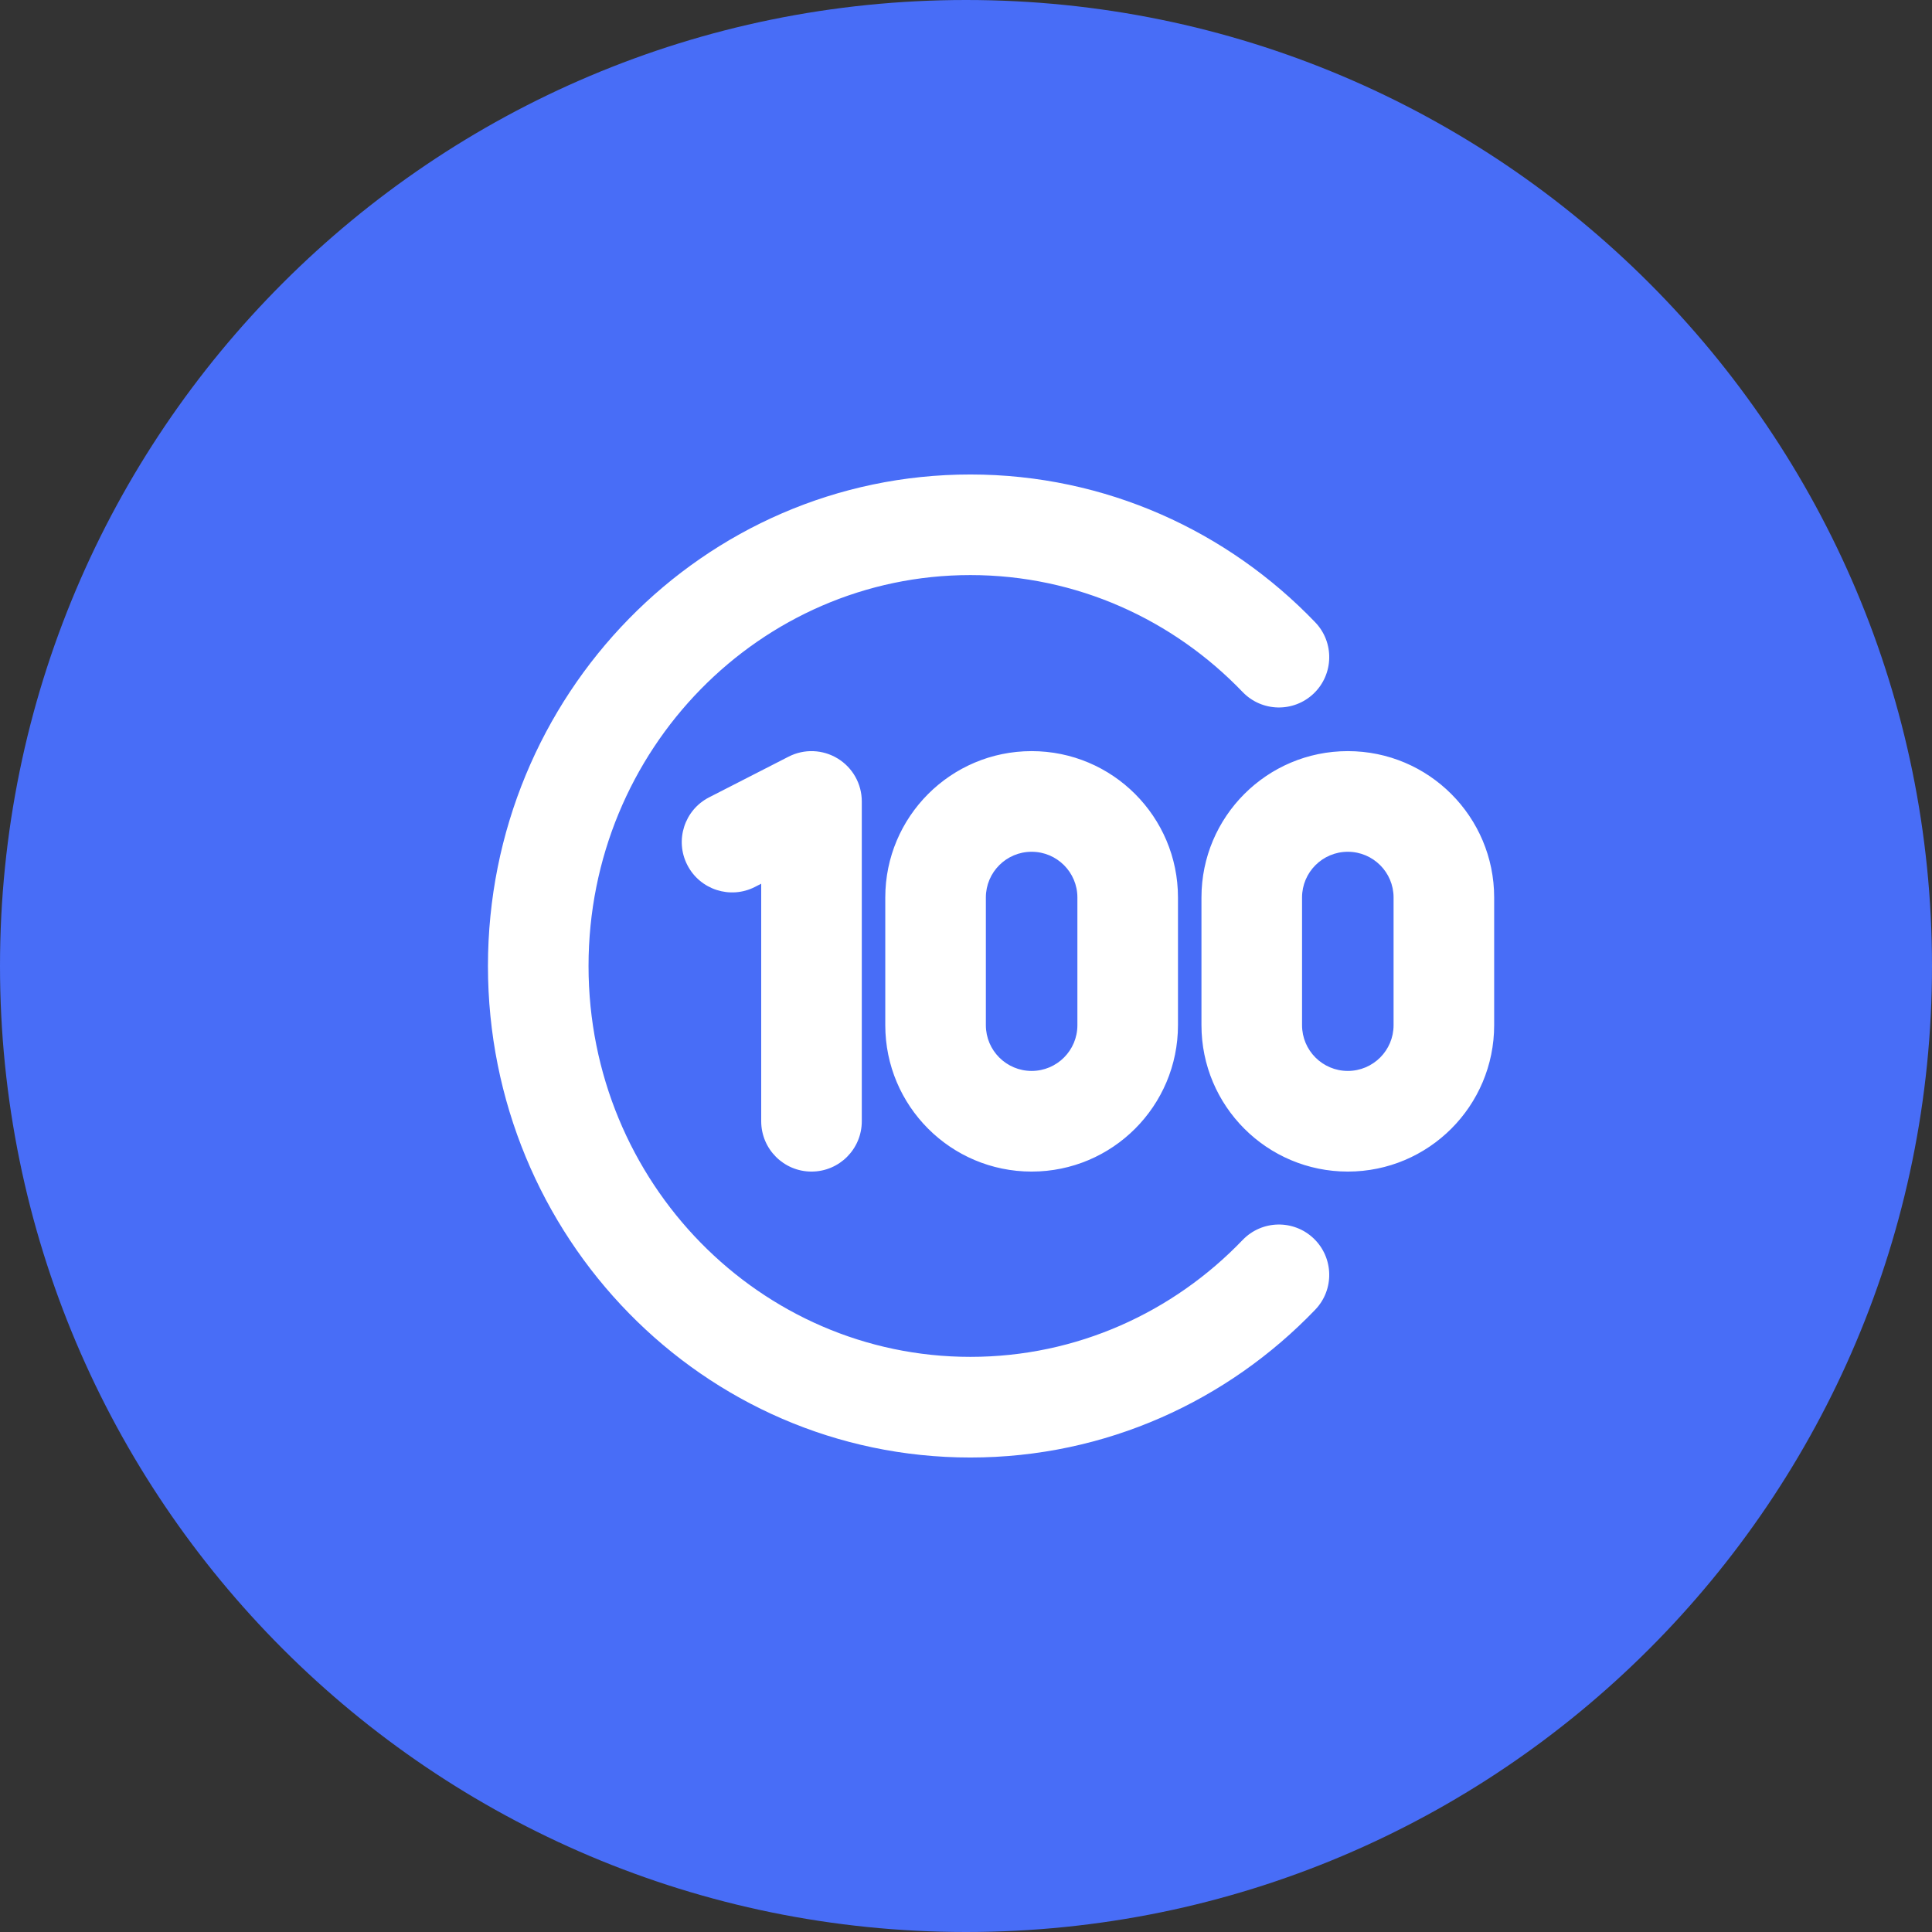
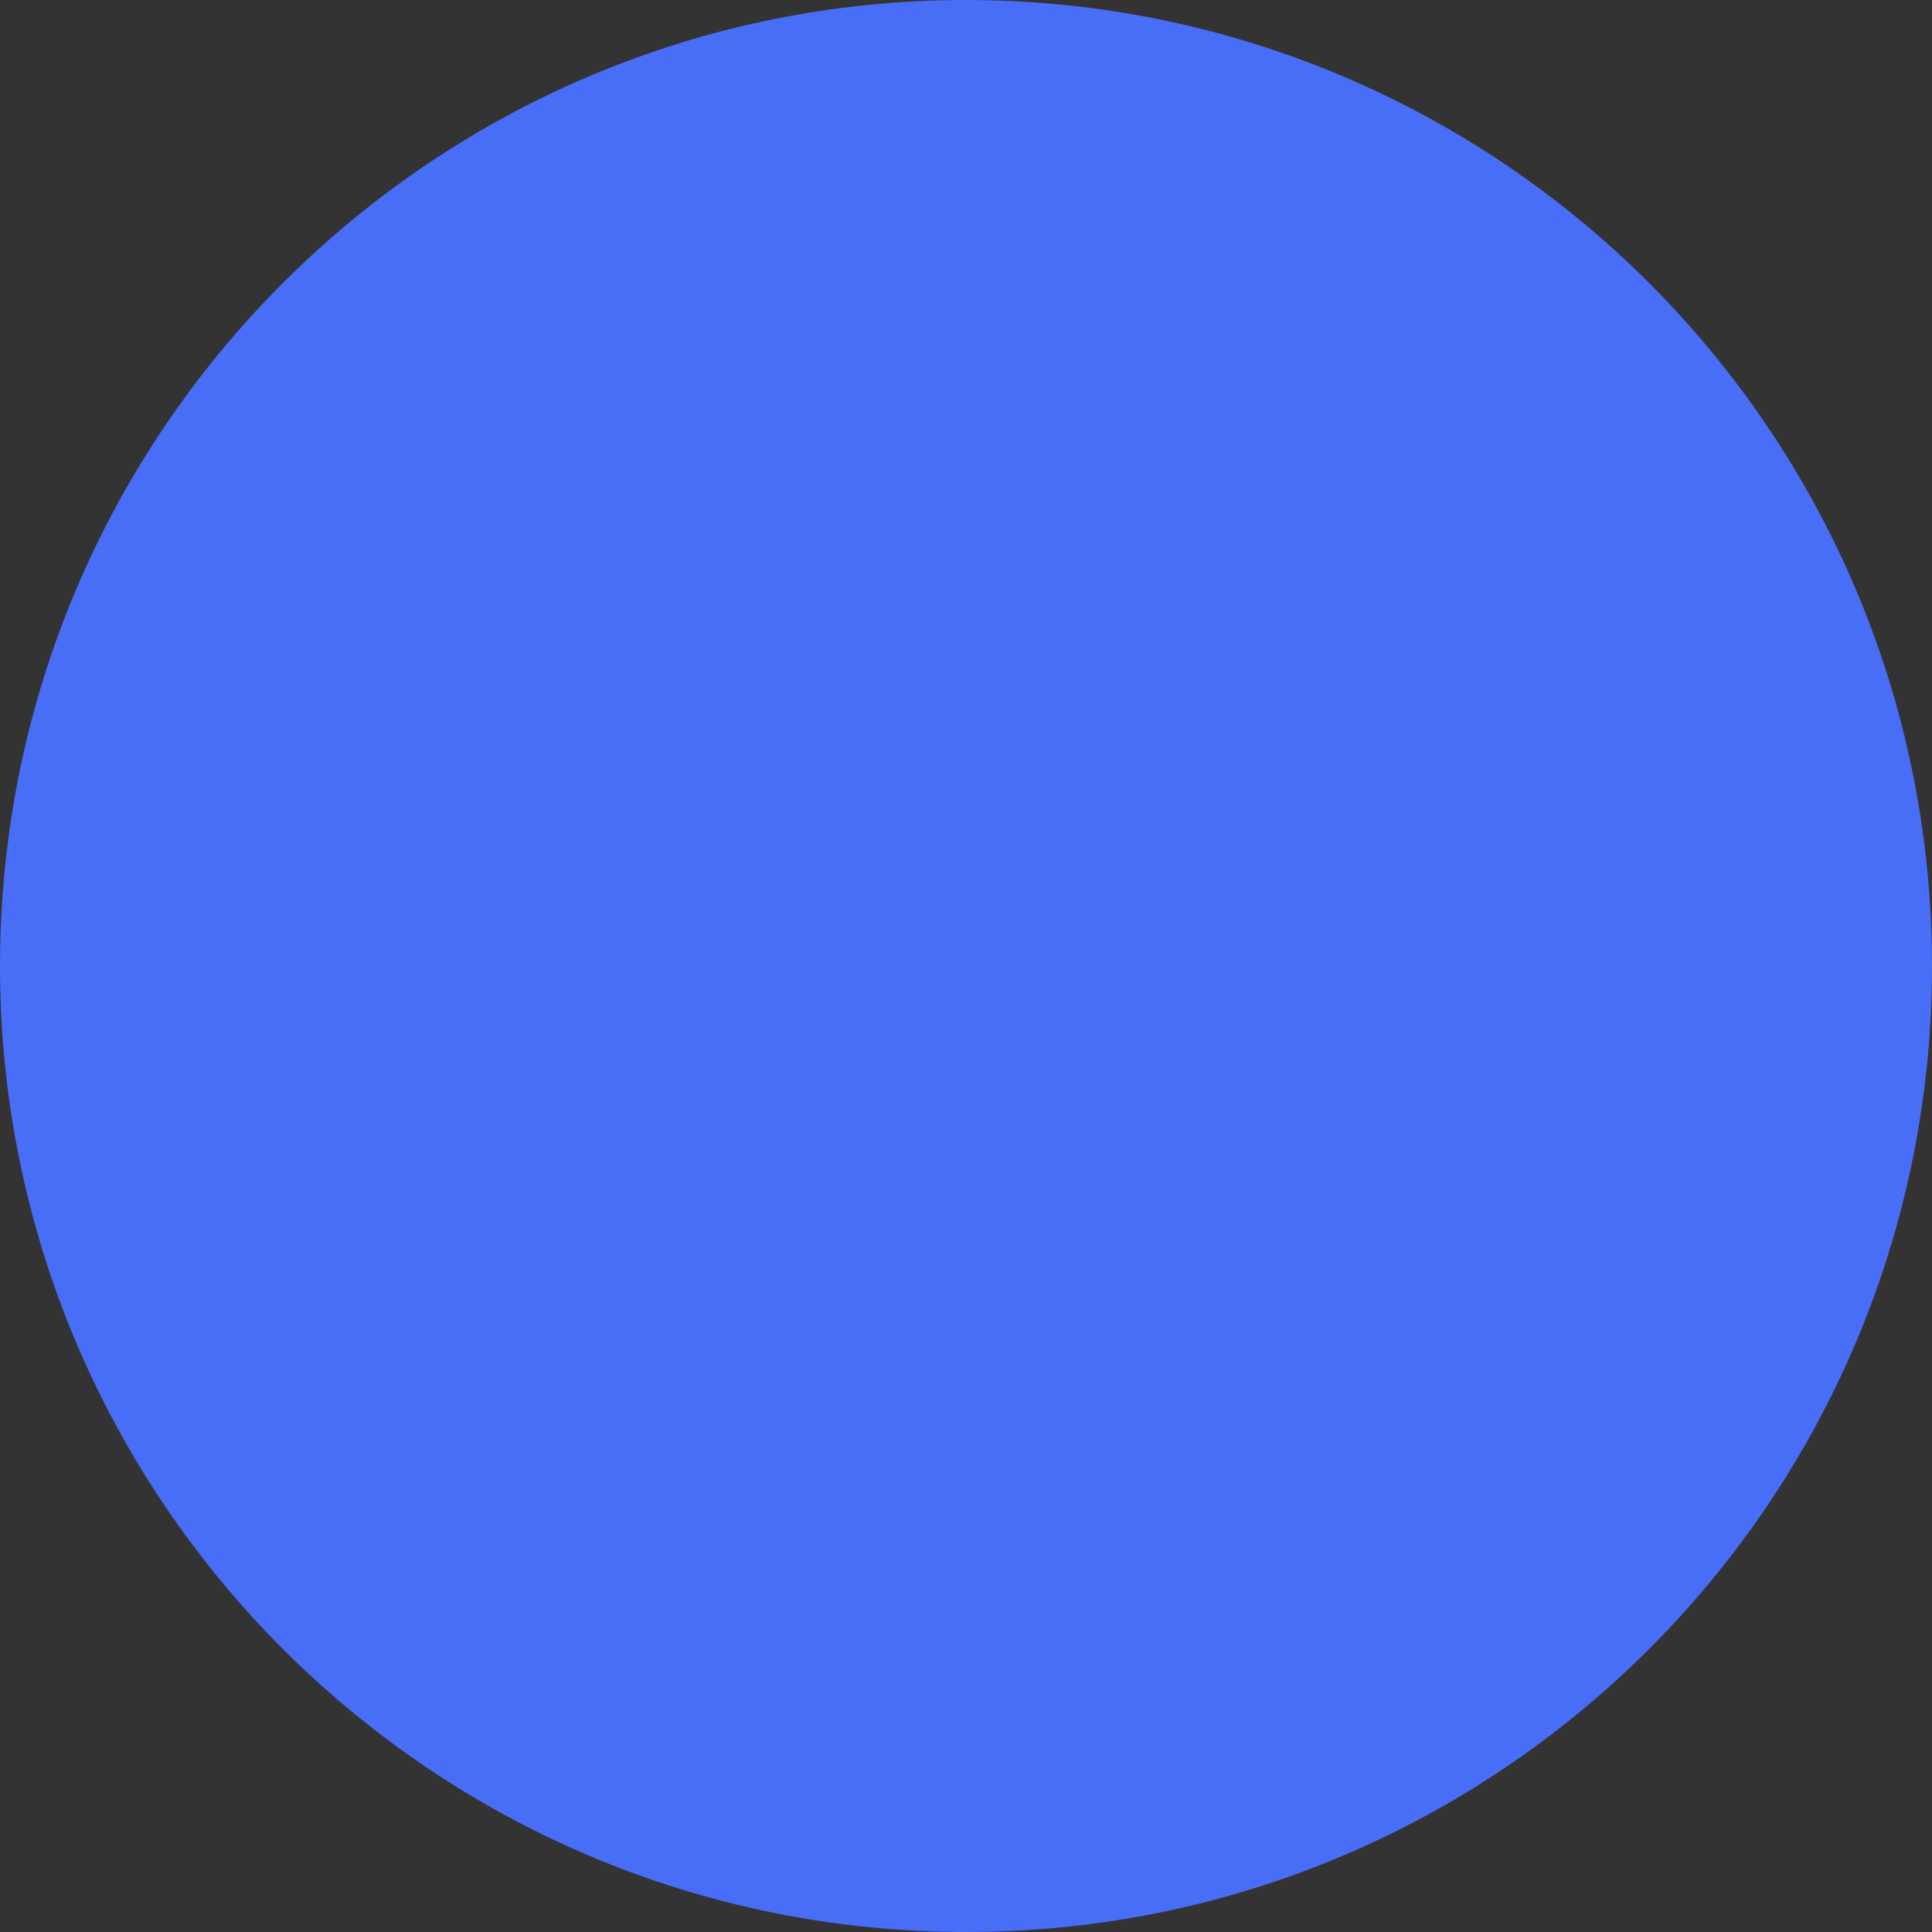
<svg xmlns="http://www.w3.org/2000/svg" width="32" height="32" viewBox="0 0 32 32" fill="none">
  <rect x="0" y="0" width="32" height="32" fill="#333333" stroke="none" />
  <path d="M16 32C24.837 32 32 24.837 32 16C32 7.163 24.837 0 16 0C7.163 0 0 7.163 0 16C0 24.837 7.163 32 16 32Z" fill="#486DF7" />
-   <path fill-rule="evenodd" clip-rule="evenodd" d="M16.072 9.525C12.596 9.525 9.748 12.408 9.748 16C9.748 19.592 12.596 22.474 16.072 22.474C17.835 22.474 19.432 21.736 20.582 20.538C20.901 20.206 21.428 20.196 21.76 20.514C22.092 20.833 22.103 21.361 21.784 21.693C20.337 23.201 18.313 24.141 16.072 24.141C11.643 24.141 8.082 20.48 8.082 16C8.082 11.52 11.643 7.859 16.072 7.859C18.313 7.859 20.337 8.799 21.784 10.307C22.103 10.639 22.092 11.167 21.76 11.486C21.428 11.804 20.901 11.794 20.582 11.462C19.432 10.264 17.835 9.525 16.072 9.525ZM13.876 12.564C14.123 12.715 14.274 12.984 14.274 13.274V18.571C14.274 19.032 13.901 19.405 13.441 19.405C12.981 19.405 12.608 19.032 12.608 18.571V14.637L12.505 14.69C12.096 14.899 11.594 14.737 11.384 14.327C11.174 13.918 11.336 13.415 11.746 13.206L13.061 12.533C13.32 12.4 13.628 12.412 13.876 12.564ZM14.663 14.865C14.663 13.527 15.748 12.441 17.087 12.441C18.426 12.441 19.511 13.527 19.511 14.865V16.98C19.511 18.319 18.426 19.405 17.087 19.405C15.748 19.405 14.663 18.319 14.663 16.98V14.865ZM17.087 14.108C16.669 14.108 16.329 14.447 16.329 14.865V16.98C16.329 17.399 16.669 17.738 17.087 17.738C17.506 17.738 17.845 17.399 17.845 16.98V14.865C17.845 14.447 17.506 14.108 17.087 14.108ZM19.9 14.865C19.9 13.527 20.985 12.441 22.324 12.441C23.663 12.441 24.748 13.527 24.748 14.865V16.98C24.748 18.319 23.663 19.405 22.324 19.405C20.985 19.405 19.9 18.319 19.9 16.98V14.865ZM22.324 14.108C21.906 14.108 21.566 14.447 21.566 14.865V16.98C21.566 17.399 21.906 17.738 22.324 17.738C22.742 17.738 23.082 17.399 23.082 16.98V14.865C23.082 14.447 22.742 14.108 22.324 14.108Z" fill="white" />
</svg>